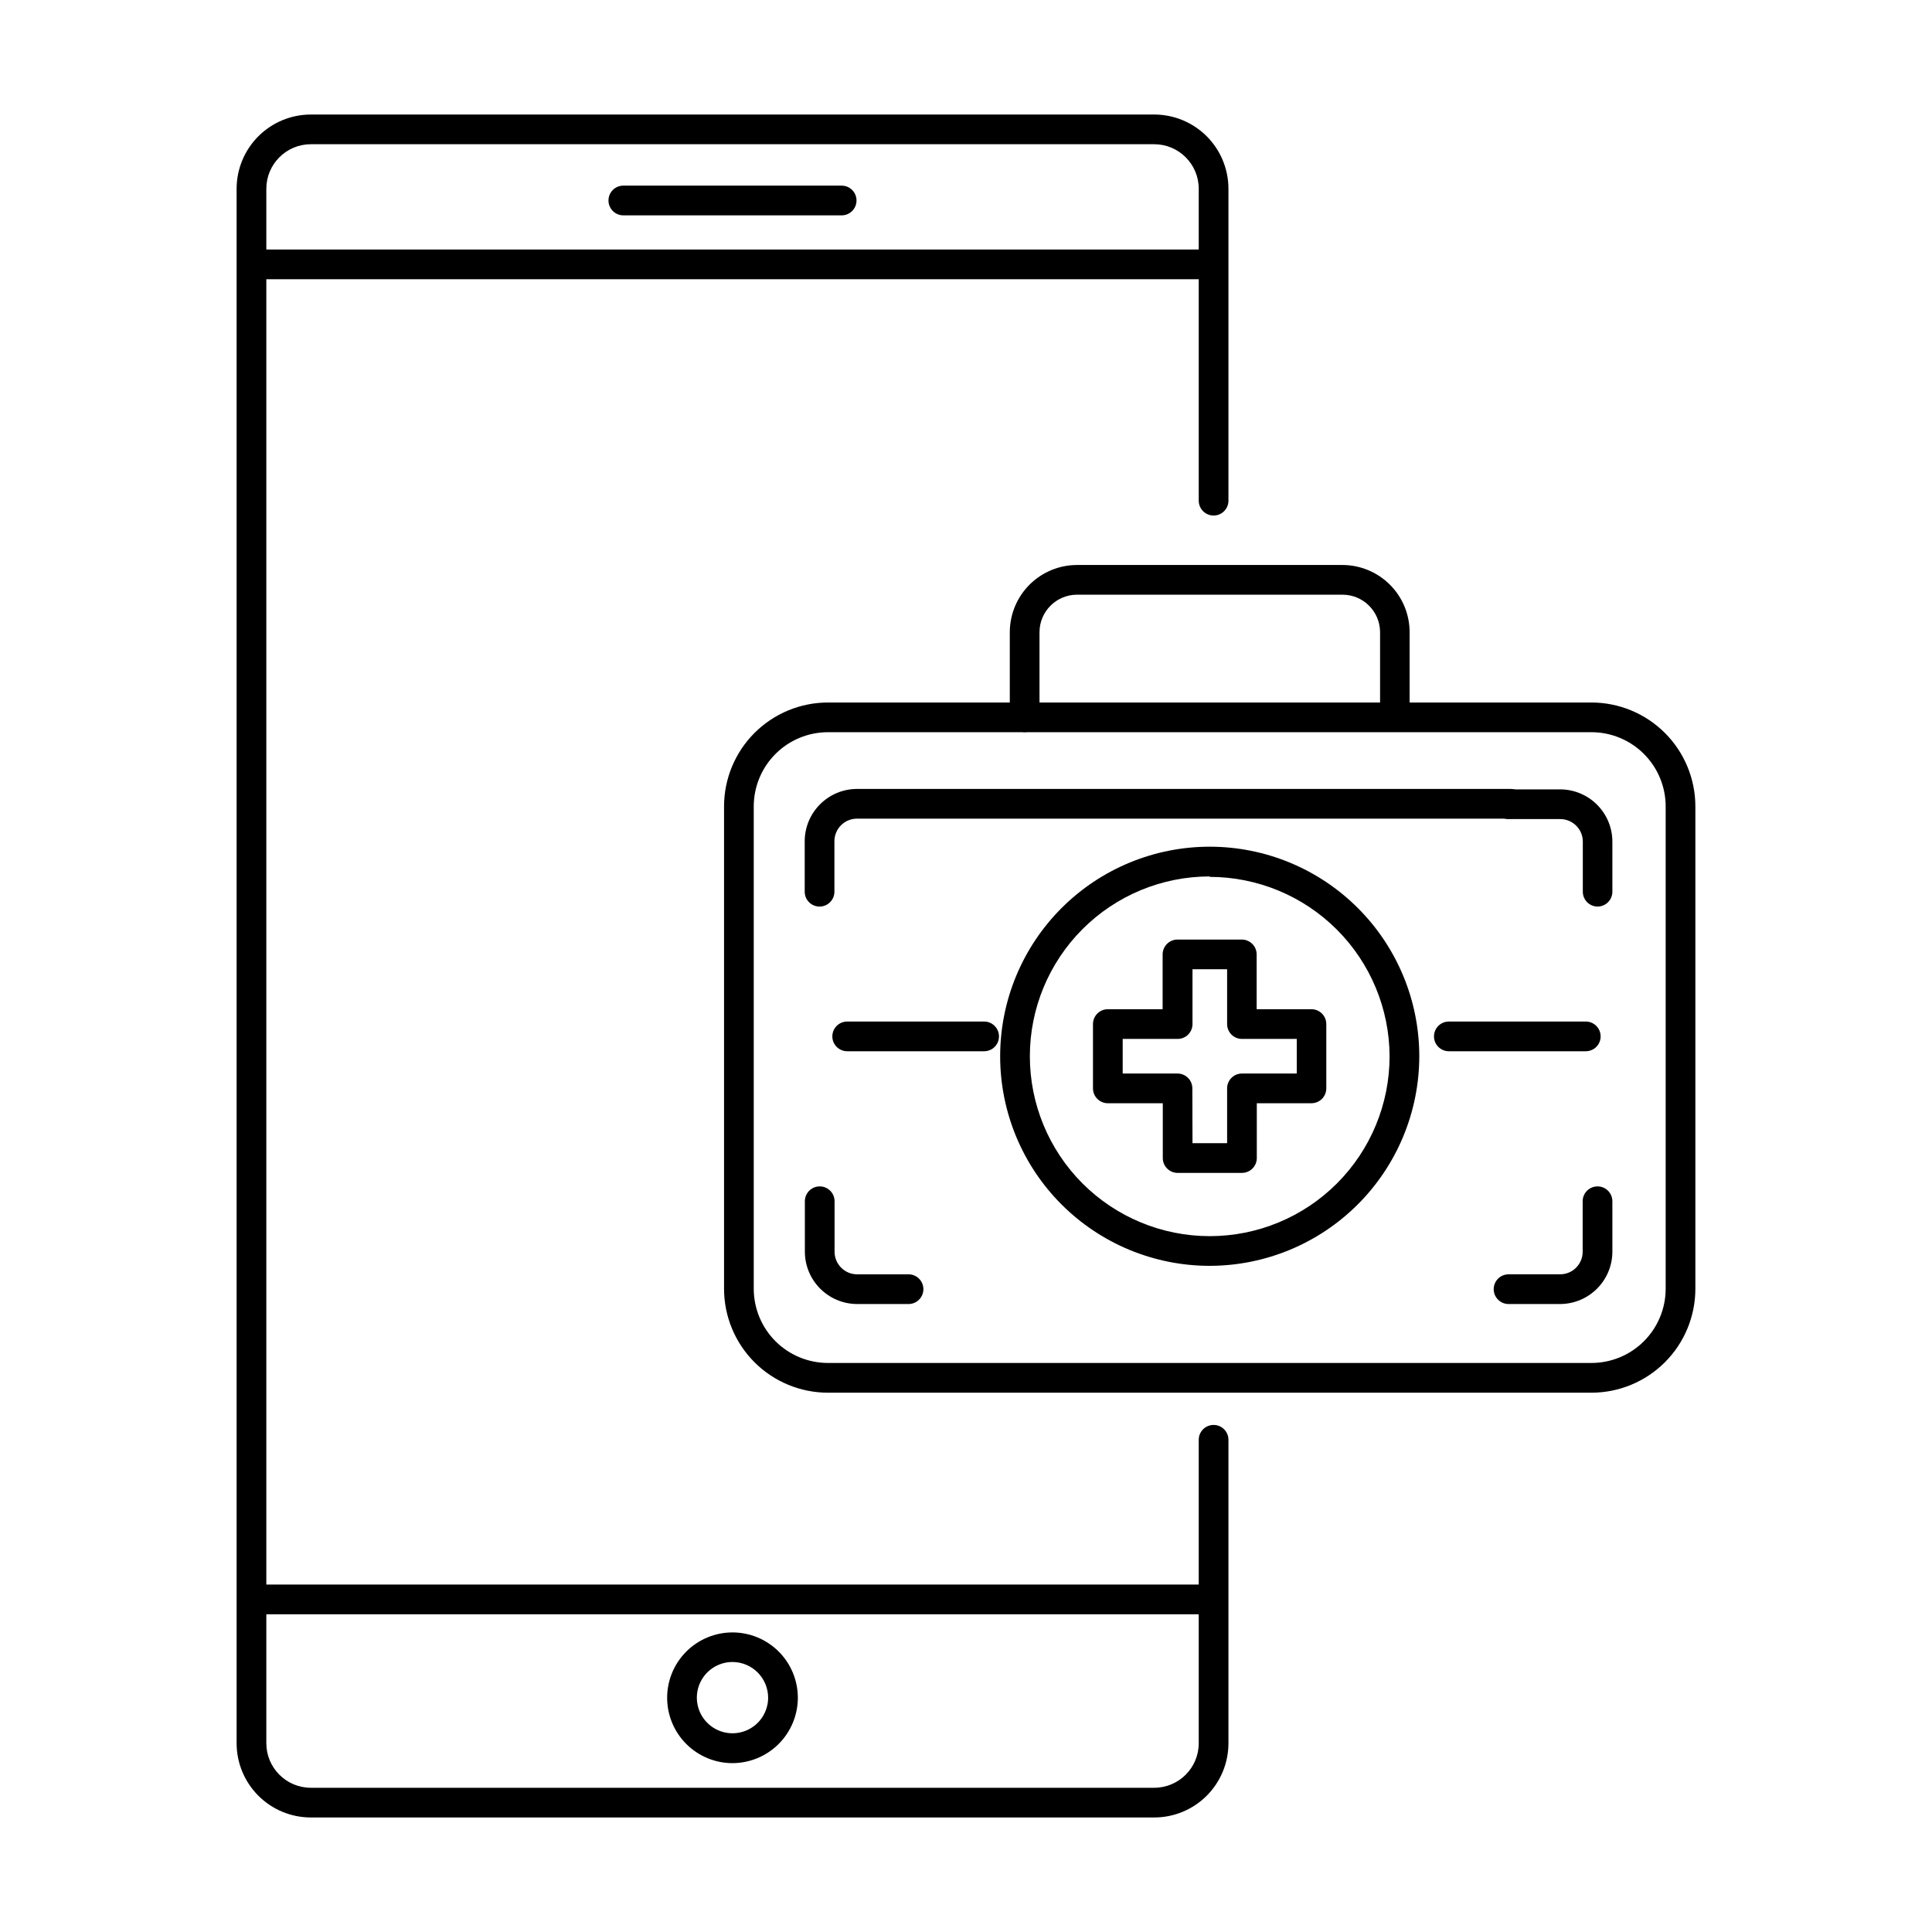
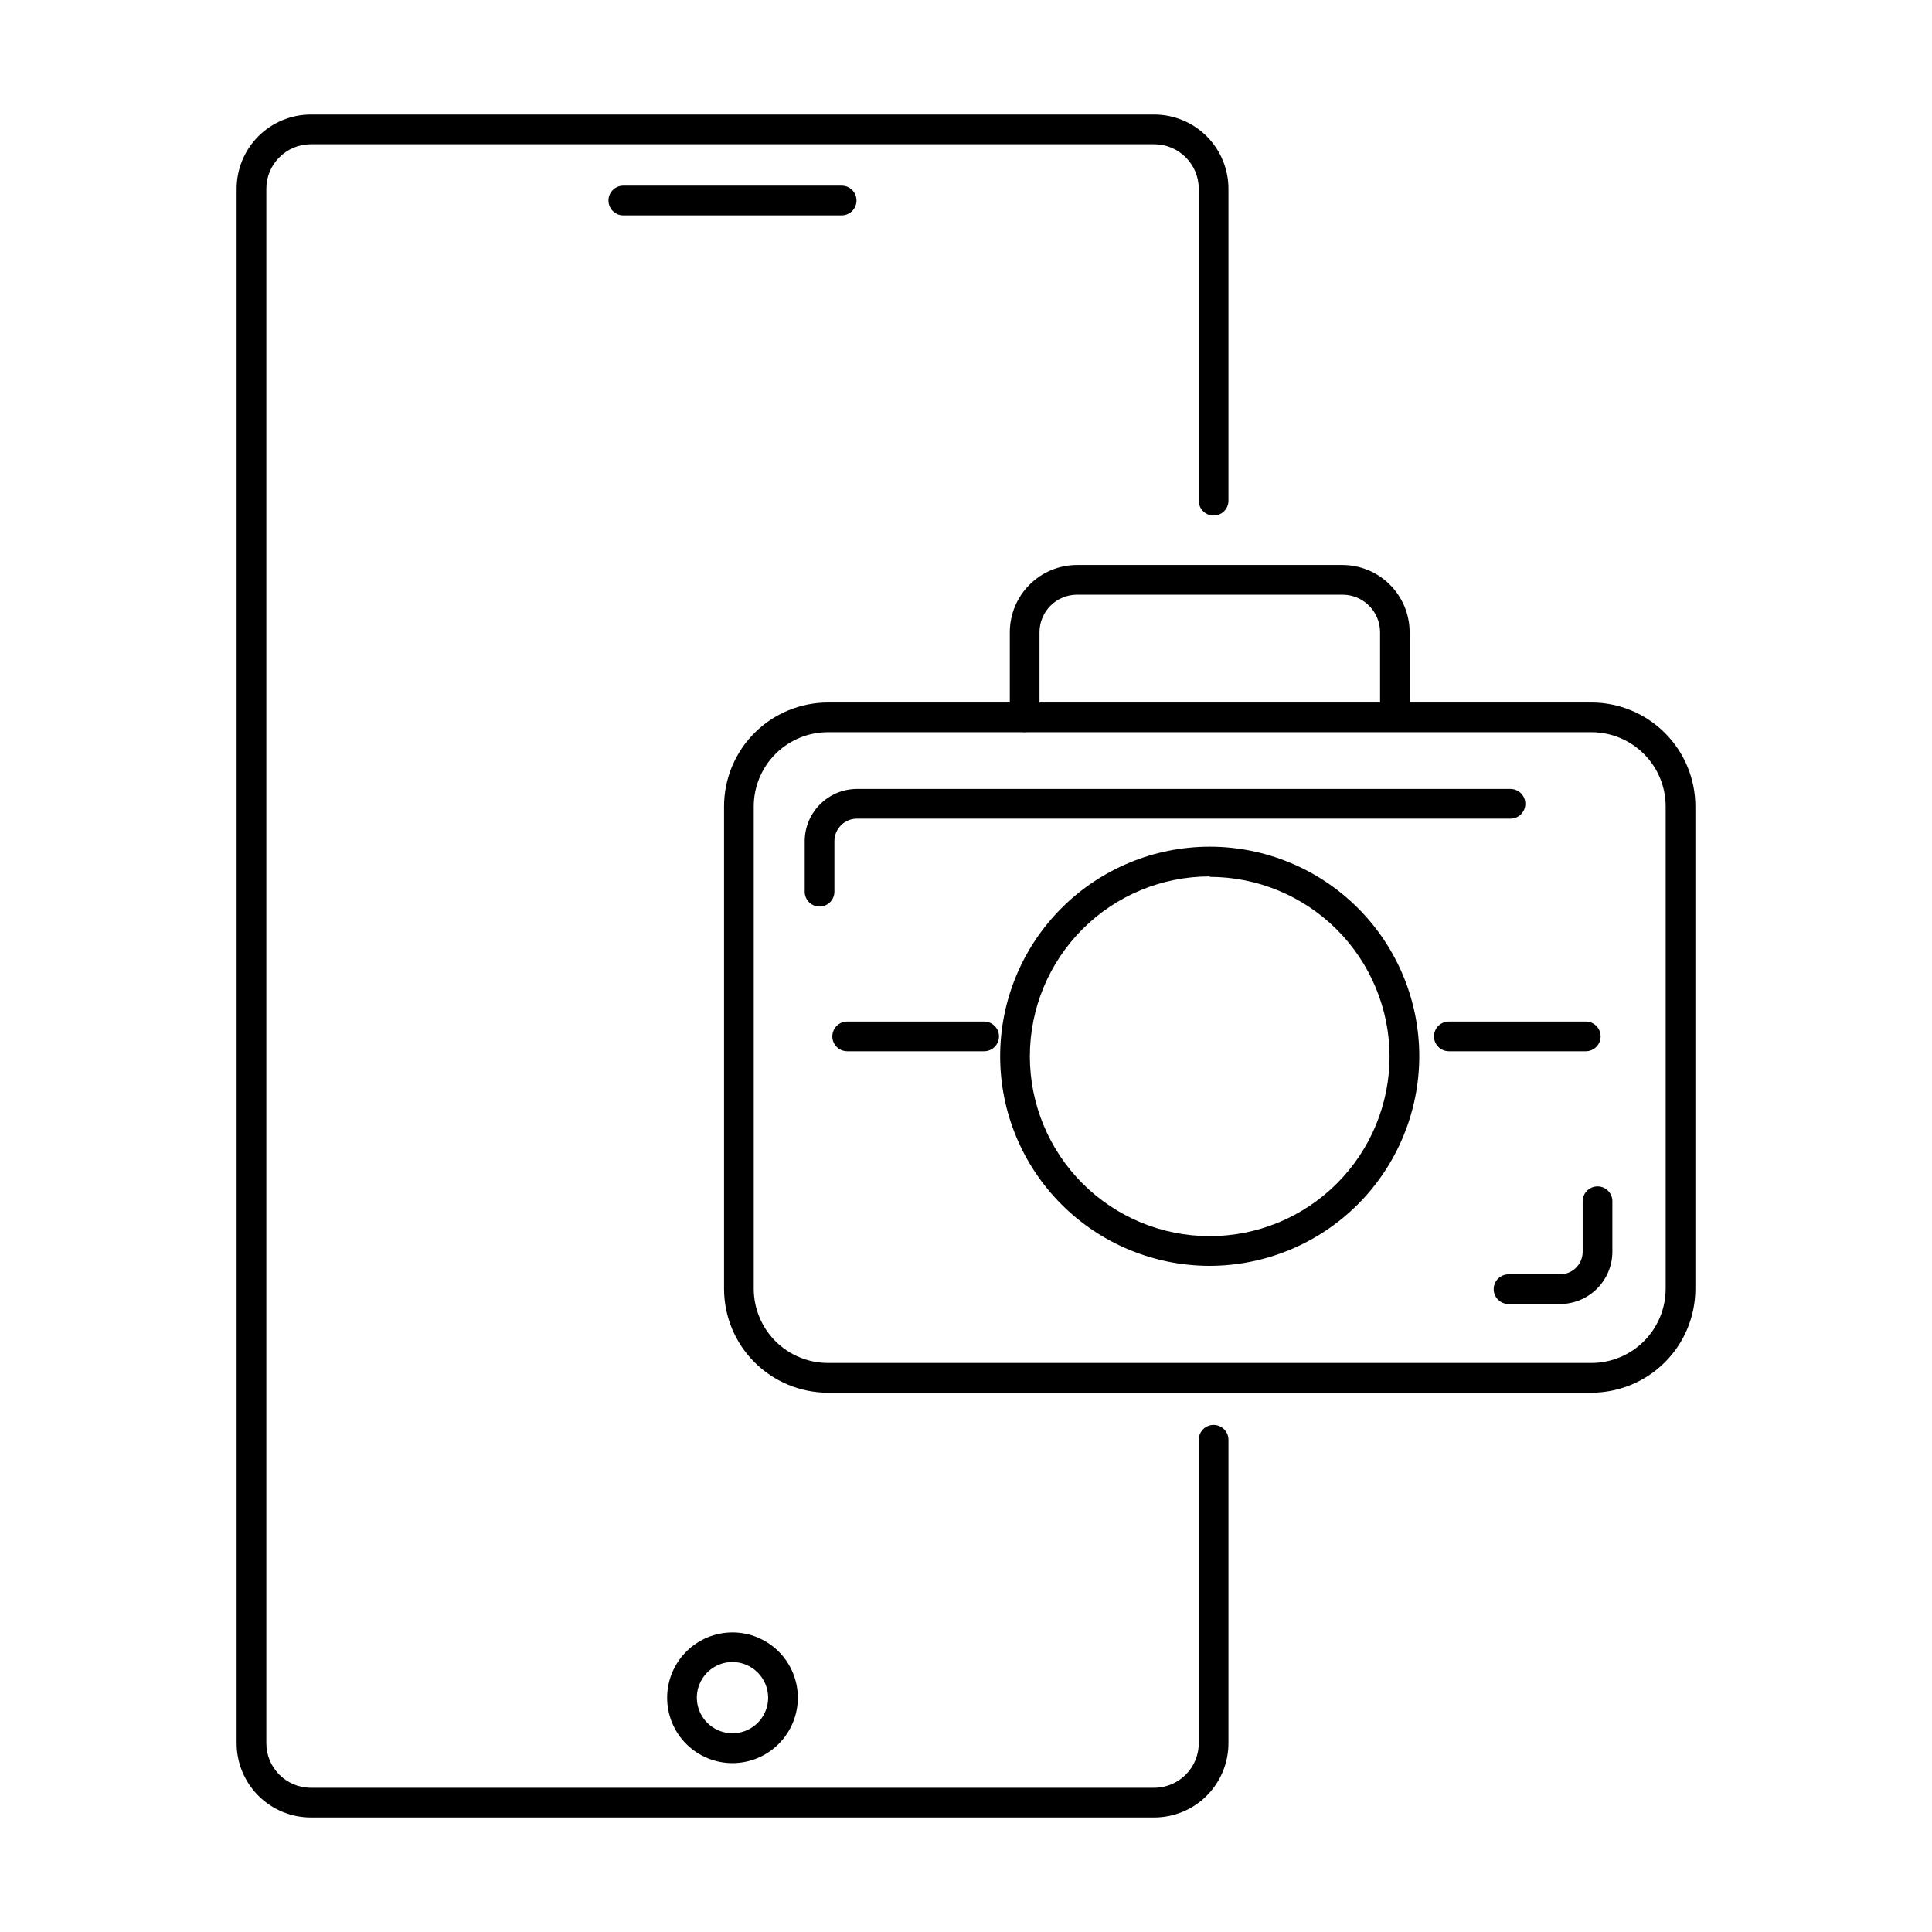
<svg xmlns="http://www.w3.org/2000/svg" fill="#000000" width="800px" height="800px" version="1.1" viewBox="144 144 512 512">
  <g>
    <path d="m449.87 625.65h-223.48c-5.223 0-10.227-2.07-13.918-5.762-3.691-3.691-5.766-8.695-5.766-13.918v-411.94c0-5.219 2.074-10.227 5.766-13.918 3.691-3.688 8.695-5.762 13.918-5.762h223.48c5.219 0 10.227 2.074 13.918 5.762 3.688 3.691 5.762 8.699 5.762 13.918v82.656c0 2.172-1.762 3.938-3.934 3.938-2.176 0-3.938-1.766-3.938-3.938v-82.656c0-6.523-5.285-11.809-11.809-11.809h-223.48c-6.523 0-11.809 5.285-11.809 11.809v411.94c0 6.523 5.285 11.809 11.809 11.809h223.48c6.523 0 11.809-5.285 11.809-11.809v-80.41c0-2.176 1.762-3.938 3.938-3.938 2.172 0 3.934 1.762 3.934 3.938v80.414-0.004c0 5.223-2.074 10.227-5.762 13.918-3.691 3.691-8.699 5.762-13.918 5.762z" />
-     <path d="m465.06 218h-253.99c-2.176 0-3.938-1.762-3.938-3.934 0-2.176 1.762-3.938 3.938-3.938h253.99c2.172 0 3.934 1.762 3.934 3.938 0 2.172-1.762 3.934-3.934 3.934z" />
    <path d="m367.05 201.07h-57.859c-2.176 0-3.938-1.766-3.938-3.938 0-2.176 1.762-3.938 3.938-3.938h57.859c2.172 0 3.934 1.762 3.934 3.938 0 2.172-1.762 3.938-3.934 3.938z" />
-     <path d="m465.06 571.8h-253.99c-2.176 0-3.938-1.762-3.938-3.934 0-2.176 1.762-3.938 3.938-3.938h253.99c2.172 0 3.934 1.762 3.934 3.938 0 2.172-1.762 3.934-3.934 3.934z" />
    <path d="m338.12 611.25c-4.594 0-9-1.828-12.246-5.074-3.25-3.246-5.074-7.652-5.074-12.246s1.824-9 5.074-12.246c3.246-3.246 7.652-5.074 12.246-5.074s8.996 1.828 12.246 5.074c3.246 3.246 5.07 7.652 5.07 12.246-0.008 4.59-1.836 8.988-5.082 12.234s-7.644 5.074-12.234 5.086zm0-26.805c-3.82 0-7.266 2.301-8.727 5.828-1.465 3.531-0.656 7.594 2.047 10.297 2.699 2.703 6.766 3.508 10.293 2.047 3.531-1.461 5.832-4.906 5.832-8.727-0.02-5.207-4.238-9.426-9.445-9.445z" />
    <path d="m565.74 513.08h-202.31c-7.309 0-14.316-2.906-19.484-8.07-5.164-5.168-8.066-12.176-8.066-19.484v-127.8c0-7.309 2.902-14.316 8.066-19.484 5.168-5.164 12.176-8.07 19.484-8.07h202.31-0.004c7.309 0 14.316 2.906 19.484 8.07 5.168 5.168 8.07 12.176 8.07 19.484v127.8c0 7.309-2.902 14.316-8.07 19.484-5.168 5.164-12.176 8.07-19.484 8.07zm-202.31-175.04c-5.219 0-10.227 2.07-13.918 5.762-3.688 3.691-5.762 8.699-5.762 13.918v127.8c0 5.219 2.074 10.227 5.762 13.918 3.691 3.688 8.699 5.762 13.918 5.762h202.31-0.004c5.223 0 10.227-2.074 13.918-5.762 3.691-3.691 5.766-8.699 5.766-13.918v-127.8c0-5.219-2.074-10.227-5.766-13.918s-8.695-5.762-13.918-5.762z" />
-     <path d="m473.13 454.83h-17.043c-2.172 0-3.934-1.762-3.934-3.938v-14.523h-14.566c-2.172 0-3.934-1.762-3.934-3.938v-17.043c0-2.172 1.762-3.934 3.934-3.934h14.523v-14.523c0-2.176 1.766-3.938 3.938-3.938h17.043c1.043 0 2.047 0.414 2.785 1.152s1.152 1.738 1.152 2.785v14.523h14.523c1.043 0 2.043 0.414 2.781 1.152s1.152 1.738 1.152 2.781v17.043c0 1.047-0.414 2.047-1.152 2.785-0.738 0.738-1.738 1.152-2.781 1.152h-14.484v14.523c0 1.043-0.414 2.047-1.152 2.785-0.738 0.738-1.742 1.152-2.785 1.152zm-13.105-7.871h9.172v-14.527c0-2.172 1.762-3.934 3.934-3.934h14.523v-9.172h-14.523c-2.172 0-3.934-1.762-3.934-3.938v-14.523h-9.172v14.523c0 1.047-0.414 2.047-1.152 2.785-0.738 0.738-1.742 1.152-2.785 1.152h-14.562v9.172h14.523c1.043 0 2.047 0.414 2.785 1.152 0.738 0.738 1.152 1.738 1.152 2.781z" />
    <path d="m513.67 337.89c-2.176 0-3.938-1.762-3.938-3.934v-22.555c-0.086-5.438-4.519-9.801-9.957-9.801h-70.375c-5.473 0.023-9.898 4.449-9.922 9.918v22.555c0 2.172-1.762 3.938-3.934 3.938-2.176 0-3.938-1.766-3.938-3.938v-22.672c0.043-4.695 1.934-9.184 5.266-12.492 3.328-3.309 7.832-5.168 12.527-5.18h70.375c4.715 0.012 9.234 1.887 12.566 5.223 3.336 3.332 5.215 7.852 5.223 12.566v22.555c-0.062 2.113-1.781 3.797-3.894 3.816z" />
    <path d="m557.44 489.58h-13.656c-2.176 0-3.938-1.762-3.938-3.938 0-2.172 1.762-3.934 3.938-3.934h13.656c3.305 0 5.984-2.68 5.984-5.984v-13.383c0-2.172 1.762-3.934 3.938-3.934 2.172 0 3.934 1.762 3.934 3.934v13.383c-0.02 7.644-6.211 13.832-13.855 13.855z" />
-     <path d="m567.4 384.25c-2.176 0-3.938-1.762-3.938-3.934v-13.383c-0.062-3.273-2.746-5.887-6.023-5.867h-13.656c-2.176 0-3.938-1.762-3.938-3.934 0-2.176 1.762-3.938 3.938-3.938h13.656c3.676 0 7.199 1.461 9.797 4.059 2.602 2.598 4.059 6.121 4.059 9.797v13.266c0 2.156-1.738 3.914-3.894 3.934z" />
    <path d="m361.19 384.25c-2.172 0-3.934-1.762-3.934-3.934v-13.383c0.02-7.644 6.211-13.836 13.855-13.855h173.18c2.172 0 3.938 1.762 3.938 3.934 0 2.176-1.766 3.938-3.938 3.938h-173.18c-3.305 0-5.984 2.68-5.984 5.984v13.383c0 2.172-1.762 3.934-3.938 3.934z" />
-     <path d="m384.77 489.58h-13.617c-7.644-0.023-13.836-6.211-13.855-13.855v-13.383c0-2.172 1.762-3.934 3.938-3.934 2.172 0 3.934 1.762 3.934 3.934v13.383c0 3.305 2.68 5.984 5.984 5.984h13.617c2.176 0 3.938 1.762 3.938 3.934 0 2.176-1.762 3.938-3.938 3.938z" />
    <path d="m464.59 479.46c-14.73 0-28.855-5.848-39.273-16.266-10.414-10.414-16.266-24.539-16.266-39.27 0-14.73 5.852-28.855 16.266-39.27 10.418-10.418 24.543-16.27 39.273-16.27 14.727 0 28.855 5.852 39.27 16.27 10.414 10.414 16.266 24.539 16.266 39.27-0.02 14.723-5.879 28.836-16.289 39.246-10.41 10.41-24.523 16.27-39.246 16.289zm0-103.2v0.004c-12.645 0-24.766 5.019-33.707 13.961-8.938 8.938-13.961 21.062-13.961 33.703 0 12.641 5.023 24.766 13.961 33.703 8.941 8.941 21.062 13.961 33.707 13.961 12.641 0 24.766-5.019 33.703-13.961 8.938-8.938 13.961-21.062 13.961-33.703-0.043-12.617-5.082-24.707-14.016-33.617-8.934-8.91-21.031-13.918-33.648-13.93z" />
    <path d="m564.25 422.59h-36.293c-2.172 0-3.934-1.762-3.934-3.934 0-2.176 1.762-3.938 3.934-3.938h36.293c2.172 0 3.934 1.762 3.934 3.938 0 2.172-1.762 3.934-3.934 3.934z" />
    <path d="m404.96 422.59h-36.445c-2.176 0-3.938-1.762-3.938-3.934 0-2.176 1.762-3.938 3.938-3.938h36.289c2.172 0 3.938 1.762 3.938 3.938 0 2.172-1.766 3.934-3.938 3.934z" />
  </g>
</svg>